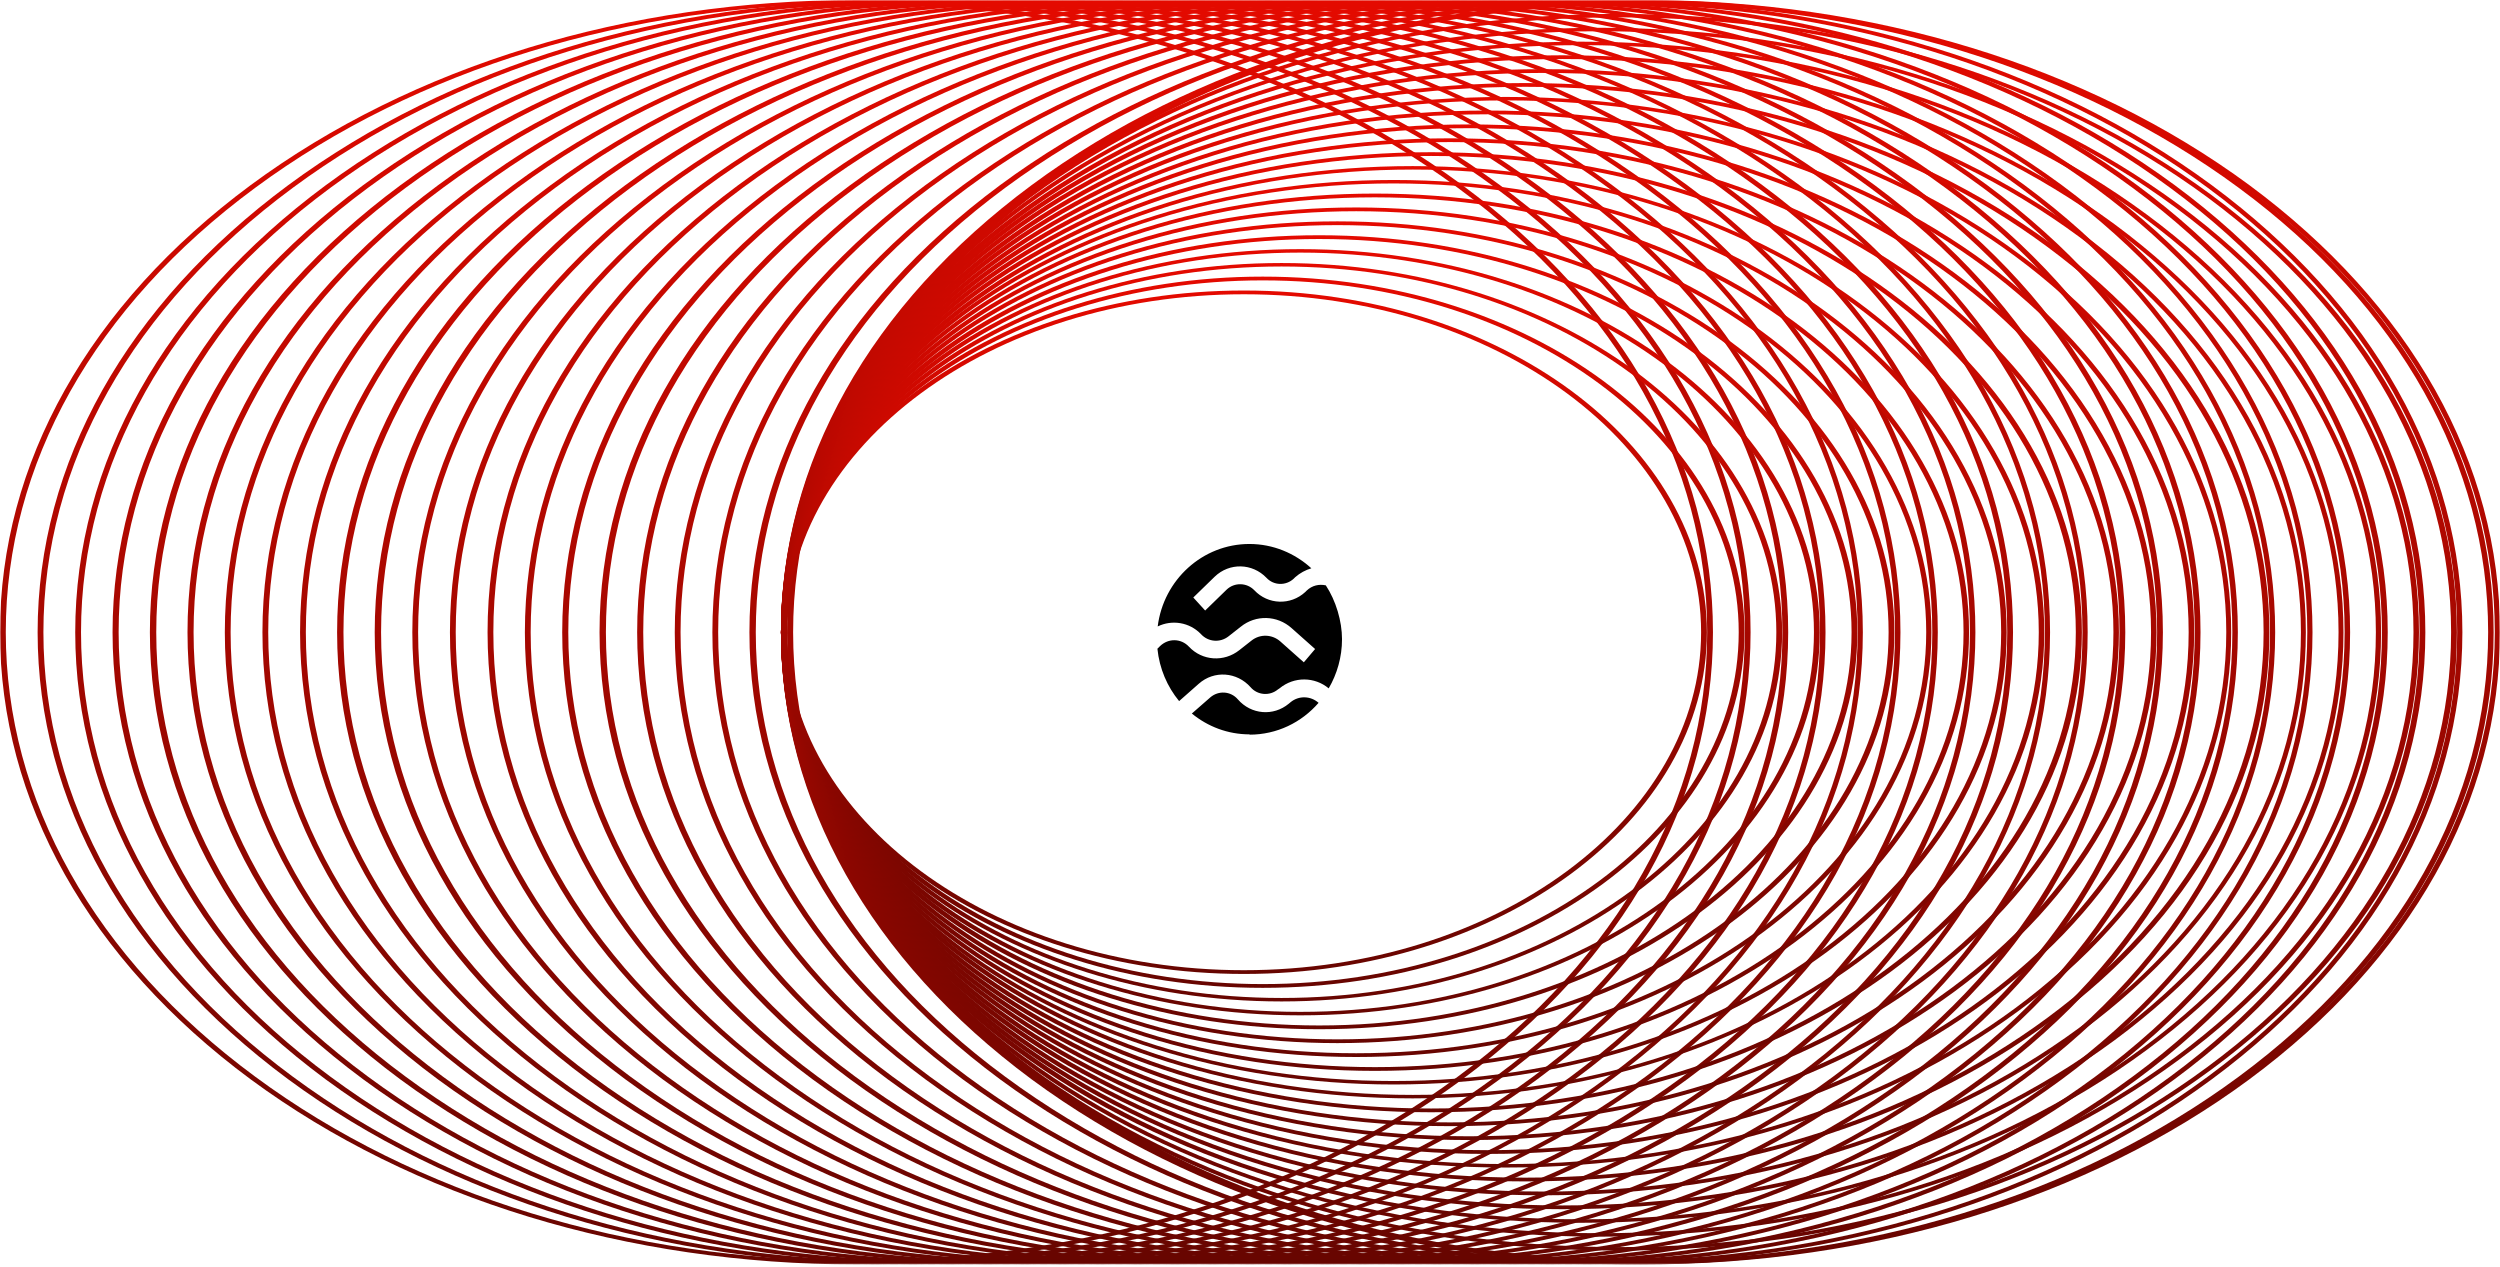
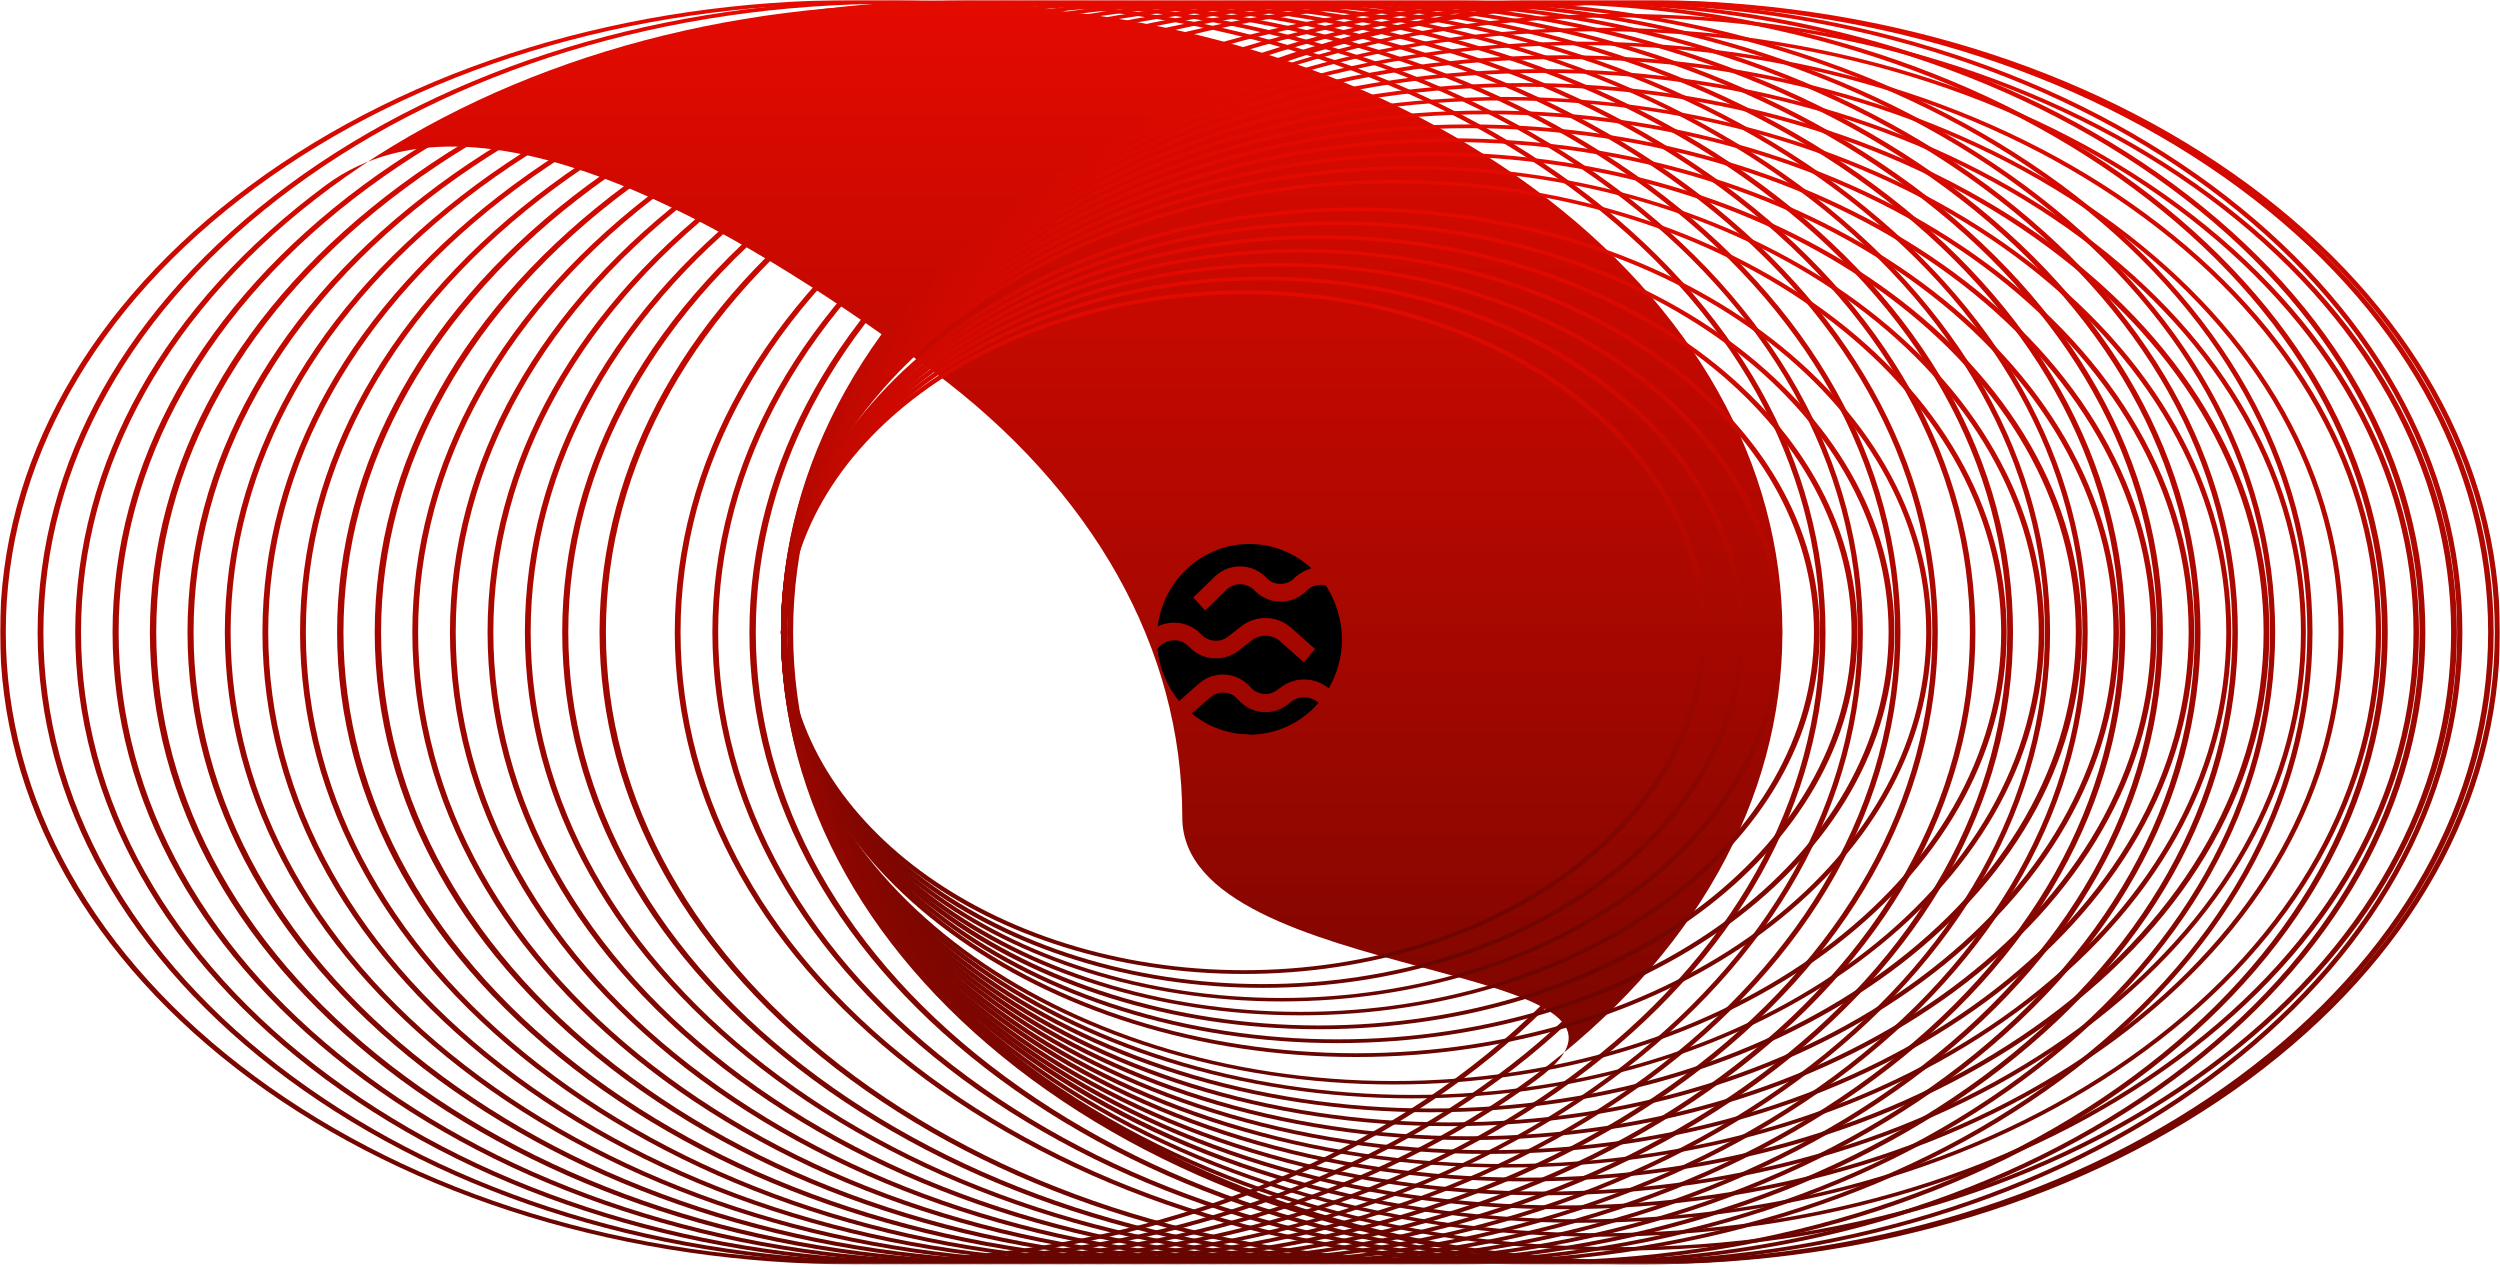
<svg xmlns="http://www.w3.org/2000/svg" version="1.1" id="Layer_1" x="0px" y="0px" viewBox="0 0 864 438" style="enable-background:new 0 0 864 438;" xml:space="preserve">
  <style type="text/css">
	.st0{fill:#FFFFFF;filter:url(#Adobe_OpacityMaskFilter);}
	.st1{mask:url(#mask0_315_1549_00000066493336543584445350000016714950278572069051_);}
	.st2{fill:url(#SVGID_1_);}
	.st3{fill:url(#SVGID_00000176022611824111921500000017001551445139532933_);}
	.st4{fill:url(#SVGID_00000094586562960119453820000016285361362836392098_);}
	.st5{fill:url(#SVGID_00000106857680627426146190000014506979337386746009_);}
	.st6{fill:url(#SVGID_00000072992593409685691660000004122642964049210252_);}
	.st7{fill:url(#SVGID_00000088835348185872806740000002850211070621491133_);}
	.st8{fill:url(#SVGID_00000155866950695586800220000000156503441984022448_);}
	.st9{fill:url(#SVGID_00000060712317458367302900000008273518320331411126_);}
	.st10{fill:url(#SVGID_00000099656575674439380670000007191404018538818442_);}
	.st11{fill:url(#SVGID_00000012452065624427516230000016419589677214271383_);}
	.st12{fill:url(#SVGID_00000114071907717387384310000014491058532634440081_);}
	.st13{fill:url(#SVGID_00000003091986727808148470000017143015811730168200_);}
	.st14{fill:url(#SVGID_00000073003018289350485840000004890937611604072851_);}
	.st15{fill:url(#SVGID_00000177444956877898494130000011411998014023967874_);}
	.st16{fill:url(#SVGID_00000021078919943167828540000000942398004990283692_);}
	.st17{fill:url(#SVGID_00000003791165218144723570000006263913753824663427_);}
	.st18{fill:url(#SVGID_00000081634719675906647630000006450626548912837544_);}
	.st19{fill:url(#SVGID_00000060002099362758319800000007219464363213808054_);}
	.st20{fill:url(#SVGID_00000012466375094976568580000001995736045370826657_);}
	.st21{fill:url(#SVGID_00000111152633803130483180000011311873913779226039_);}
	.st22{fill:url(#SVGID_00000142897595126681620840000013080195647363872190_);}
	.st23{fill:url(#SVGID_00000123405126672730333690000002927452154026976947_);}
	.st24{fill:url(#SVGID_00000152252790832533931990000011087565669876527002_);}
	.st25{fill:url(#SVGID_00000110439032326684872050000009227570294339165101_);}
	.st26{fill:url(#SVGID_00000099619764722938009850000012002369196389581455_);}
	.st27{fill:url(#SVGID_00000030466493647647350900000008120146484804219319_);}
	.st28{fill:url(#SVGID_00000117636803884396887760000013097605010190728625_);}
	.st29{fill:url(#SVGID_00000039821580802721501780000010735658191566034820_);}
	.st30{fill:url(#SVGID_00000149357823971583027130000007783394270657480893_);}
	.st31{fill:url(#SVGID_00000168114827206284994140000010490733567261772980_);}
	.st32{fill:url(#SVGID_00000006687281454211691310000012611142188481208450_);}
	.st33{fill:url(#SVGID_00000023283570127699858770000010427281061867941034_);}
	.st34{fill:url(#SVGID_00000028297349003985921460000005785576077002897837_);}
	.st35{fill:url(#SVGID_00000004543234526440162980000003018426354272654778_);}
	.st36{fill:url(#SVGID_00000048463123851937203240000004286599114191891622_);}
	.st37{fill:url(#SVGID_00000040552883100105106210000018145574950358424233_);}
	.st38{fill:url(#SVGID_00000171699757842334079990000013146999754014162865_);}
	.st39{fill:url(#SVGID_00000143605598407977702220000002605862695251776163_);}
	.st40{fill:url(#SVGID_00000075844443304278580570000000168021899308544681_);}
	.st41{fill:url(#SVGID_00000130621907615149827160000008356405237602384556_);}
	.st42{fill:url(#SVGID_00000155865525354428545410000002470312336834692993_);}
	.st43{fill:url(#SVGID_00000010995696707130139020000003009695951360734894_);}
	.st44{fill:url(#SVGID_00000083778263544410288390000010744755912805521071_);}
	.st45{fill:url(#SVGID_00000182509133102410711280000003023976041338043814_);}
	.st46 {fill: #000000;} @media (prefers-color-scheme: dark) { .st46 {fill: #FFFFFF;}}

</style>
  <defs>
    <filter id="Adobe_OpacityMaskFilter" filterUnits="userSpaceOnUse" x="0" y="0" width="864" height="437">
      <feColorMatrix type="matrix" values="1 0 0 0 0  0 1 0 0 0  0 0 1 0 0  0 0 0 1 0" />
    </filter>
  </defs>
  <mask maskUnits="userSpaceOnUse" x="0" y="0" width="864" height="437" id="mask0_315_1549_00000066493336543584445350000016714950278572069051_">
    <path class="st0" d="M864,0H0v437.1h864V0z" />
  </mask>
  <g class="st1">
    <linearGradient id="SVGID_1_" gradientUnits="userSpaceOnUse" x1="567.998" y1="440" x2="567.998" y2="3" gradientTransform="matrix(1 0 0 -1 0 440)">
      <stop offset="0" style="stop-color:#E40A00" />
      <stop offset="1" style="stop-color:#670500" />
    </linearGradient>
    <path class="st2" d="M272,218.5c0-58.4,30.8-113.2,86.6-154.5S488.9,0,568,0s153.4,22.7,209.4,64c55.8,41.3,86.6,96.1,86.6,154.5   S833.2,331.7,777.4,373S647.1,437,568,437s-153.4-22.7-209.4-64C302.8,331.7,272,276.9,272,218.5z M862.2,218.5   c0-58-30.6-112.6-86.2-153.6S646.6,1.3,568.1,1.3c-78.5,0-152.3,22.6-207.8,63.6s-86.2,95.6-86.2,153.6s30.6,112.6,86.2,153.6   s129.4,63.6,207.8,63.6c78.5,0,152.3-22.6,207.8-63.6S862.2,276.5,862.2,218.5z" />
    <linearGradient id="SVGID_00000045619464305185103890000013381671405095188121_" gradientUnits="userSpaceOnUse" x1="555.018" y1="440" x2="555.018" y2="3" gradientTransform="matrix(1 0 0 -1 0 440)">
      <stop offset="0" style="stop-color:#E40A00" />
      <stop offset="1" style="stop-color:#670500" />
    </linearGradient>
    <path style="fill:url(#SVGID_00000045619464305185103890000013381671405095188121_);" d="M259,218.5c0-58.4,30.8-113.2,86.6-154.5   S475.9,0,555,0c79.1,0,153.4,22.7,209.4,64c55.8,41.3,86.6,96.1,86.6,154.5S820.2,331.7,764.4,373S634.1,437,555,437   c-79.1,0-153.4-22.7-209.4-64C289.8,331.7,259,276.9,259,218.5z M849.2,218.5c0-58-30.6-112.6-86.2-153.6   c-55.5-41-129.4-63.6-207.8-63.6c-78.5,0-152.3,22.6-207.8,63.6c-55.5,41-86.2,95.6-86.2,153.6s30.6,112.6,86.2,153.6   c55.5,41,129.4,63.6,207.8,63.6c78.5,0,152.3-22.6,207.8-63.6C818.6,331.1,849.2,276.5,849.2,218.5z" />
    <linearGradient id="SVGID_00000181082563937698767900000016642557153740160437_" gradientUnits="userSpaceOnUse" x1="542.188" y1="440" x2="542.188" y2="3" gradientTransform="matrix(1 0 0 -1 0 440)">
      <stop offset="0" style="stop-color:#E40A00" />
      <stop offset="1" style="stop-color:#670500" />
    </linearGradient>
    <path style="fill:url(#SVGID_00000181082563937698767900000016642557153740160437_);" d="M246.2,218.5   c0-58.4,30.8-113.2,86.6-154.5S463.1,0,542.2,0c79.1,0,153.4,22.7,209.4,64c55.8,41.3,86.6,96.1,86.6,154.5S807.4,331.7,751.5,373   s-130.3,64-209.4,64c-79.1,0-153.4-22.7-209.4-64C277,331.7,246.2,276.9,246.2,218.5z M836.2,218.5c0-58-30.6-112.6-86.2-153.6   c-55.5-41-129.4-63.6-207.8-63.6c-78.5,0-152.3,22.6-207.8,63.6c-55.5,41-86.2,95.6-86.2,153.6s30.6,112.6,86.2,153.6   c55.5,41,129.4,63.6,207.8,63.6c78.5,0,152.3-22.6,207.8-63.6C805.6,331.1,836.2,276.5,836.2,218.5z" />
    <linearGradient id="SVGID_00000034075361220769672420000015115413631893180085_" gradientUnits="userSpaceOnUse" x1="529.207" y1="440" x2="529.207" y2="3" gradientTransform="matrix(1 0 0 -1 0 440)">
      <stop offset="0" style="stop-color:#E40A00" />
      <stop offset="1" style="stop-color:#670500" />
    </linearGradient>
    <path style="fill:url(#SVGID_00000034075361220769672420000015115413631893180085_);" d="M233.2,218.5   c0-58.4,30.8-113.2,86.6-154.5S450.1,0,529.2,0c79.1,0,153.4,22.7,209.4,64c55.8,41.3,86.6,96.1,86.6,154.5S794.4,331.7,738.6,373   c-55.8,41.3-130.3,64-209.4,64c-79.1,0-153.4-22.7-209.4-64C264,331.7,233.2,276.9,233.2,218.5z M823.2,218.5   c0-58-30.6-112.6-86.2-153.6c-55.5-41-129.4-63.6-207.8-63.6c-78.5,0-152.3,22.6-207.8,63.6s-86.2,95.6-86.2,153.6   s30.6,112.6,86.2,153.6s129.4,63.6,207.8,63.6c78.5,0,152.3-22.6,207.8-63.6C792.6,331.1,823.2,276.5,823.2,218.5z" />
    <linearGradient id="SVGID_00000181798435488787770630000012697791444363922873_" gradientUnits="userSpaceOnUse" x1="516.227" y1="440" x2="516.227" y2="3" gradientTransform="matrix(1 0 0 -1 0 440)">
      <stop offset="0" style="stop-color:#E40A00" />
      <stop offset="1" style="stop-color:#670500" />
    </linearGradient>
-     <path style="fill:url(#SVGID_00000181798435488787770630000012697791444363922873_);" d="M220.2,218.5   c0-58.4,30.8-113.2,86.6-154.5S437.1,0,516.2,0c79.1,0,153.4,22.7,209.4,64c55.8,41.3,86.6,96.1,86.6,154.5S781.4,331.7,725.6,373   s-130.3,64-209.4,64c-79.1,0-153.4-22.7-209.4-64C251,331.7,220.2,276.9,220.2,218.5z M810.3,218.5c0-58-30.6-112.6-86.2-153.6   c-55.5-41-129.4-63.6-207.8-63.6c-78.5,0-152.3,22.6-207.8,63.6c-55.5,41-86.2,95.6-86.2,153.6s30.6,112.6,86.2,153.6   c55.5,41,129.4,63.6,207.8,63.6c78.5,0,152.3-22.6,207.8-63.6C779.6,331.1,810.3,276.5,810.3,218.5z" />
    <linearGradient id="SVGID_00000138559862069132055720000004337705661166584488_" gradientUnits="userSpaceOnUse" x1="503.246" y1="440" x2="503.246" y2="3" gradientTransform="matrix(1 0 0 -1 0 440)">
      <stop offset="0" style="stop-color:#E40A00" />
      <stop offset="1" style="stop-color:#670500" />
    </linearGradient>
    <path style="fill:url(#SVGID_00000138559862069132055720000004337705661166584488_);" d="M207.2,218.5   c0-58.4,30.8-113.2,86.6-154.5S424.2,0,503.2,0s153.4,22.7,209.4,64c55.8,41.3,86.6,96.1,86.6,154.5S768.5,331.7,712.6,373   s-130.3,64-209.4,64s-153.4-22.7-209.4-64C238,331.7,207.2,276.9,207.2,218.5z M797.4,218.5c0-58-30.6-112.6-86.2-153.6   c-55.5-41-129.4-63.6-207.8-63.6c-78.5,0-152.3,22.6-207.8,63.6s-86.2,95.6-86.2,153.6s30.6,112.6,86.2,153.6   s129.4,63.6,207.8,63.6c78.5,0,152.3-22.6,207.8-63.6C766.8,331.1,797.4,276.5,797.4,218.5z" />
    <linearGradient id="SVGID_00000152975673817444068690000011756831757865149351_" gradientUnits="userSpaceOnUse" x1="490.264" y1="440" x2="490.264" y2="3" gradientTransform="matrix(1 0 0 -1 0 440)">
      <stop offset="0" style="stop-color:#E40A00" />
      <stop offset="1" style="stop-color:#670500" />
    </linearGradient>
    <path style="fill:url(#SVGID_00000152975673817444068690000011756831757865149351_);" d="M194.3,218.5   c0-58.4,30.8-113.2,86.6-154.5S411.2,0,490.3,0c79.1,0,153.4,22.7,209.4,64c55.8,41.3,86.6,96.1,86.6,154.5S755.5,331.7,699.6,373   s-130.3,64-209.4,64c-79.1,0-153.4-22.7-209.4-64C225.1,331.7,194.3,276.9,194.3,218.5z M784.5,218.5c0-58-30.6-112.6-86.2-153.6   S568.9,1.3,490.4,1.3c-78.5,0-152.3,22.6-207.8,63.6c-55.5,41-86.2,95.6-86.2,153.6s30.6,112.6,86.2,153.6   c55.5,41,129.4,63.6,207.8,63.6c78.5,0,152.3-22.6,207.8-63.6S784.5,276.5,784.5,218.5z" />
    <linearGradient id="SVGID_00000005945711889190455110000015376350869606189234_" gradientUnits="userSpaceOnUse" x1="477.434" y1="440" x2="477.434" y2="3" gradientTransform="matrix(1 0 0 -1 0 440)">
      <stop offset="0" style="stop-color:#E40A00" />
      <stop offset="1" style="stop-color:#670500" />
    </linearGradient>
    <path style="fill:url(#SVGID_00000005945711889190455110000015376350869606189234_);" d="M181.4,218.5   c0-58.4,30.8-113.2,86.6-154.5S398.3,0,477.4,0c79.1,0,153.4,22.7,209.4,64c55.8,41.3,86.6,96.1,86.6,154.5S742.6,331.7,686.8,373   s-130.3,64-209.4,64c-79.1,0-153.4-22.7-209.4-64C212.2,331.7,181.4,276.9,181.4,218.5z M771.5,218.5c0-58-30.6-112.6-86.2-153.6   S555.9,1.3,477.4,1.3c-78.5,0-152.3,22.6-207.8,63.6c-55.5,41-86.2,95.6-86.2,153.6s30.6,112.6,86.2,153.6   c55.5,41,129.4,63.6,207.8,63.6c78.5,0,152.3-22.6,207.8-63.6S771.5,276.5,771.5,218.5z" />
    <linearGradient id="SVGID_00000142870338843348482250000006231587672149528705_" gradientUnits="userSpaceOnUse" x1="464.453" y1="440" x2="464.453" y2="3" gradientTransform="matrix(1 0 0 -1 0 440)">
      <stop offset="0" style="stop-color:#E40A00" />
      <stop offset="1" style="stop-color:#670500" />
    </linearGradient>
    <path style="fill:url(#SVGID_00000142870338843348482250000006231587672149528705_);" d="M168.5,218.5   c0-58.4,30.8-113.2,86.6-154.5S385.4,0,464.5,0s153.4,22.7,209.4,64c55.8,41.3,86.6,96.1,86.6,154.5S729.7,331.7,673.8,373   c-55.9,41.3-130.3,64-209.4,64s-153.4-22.7-209.4-64C199.2,331.7,168.5,276.9,168.5,218.5z M758.5,218.5   c0-58-30.6-112.6-86.2-153.6S542.9,1.3,464.5,1.3c-78.5,0-152.3,22.6-207.8,63.6s-86.2,95.6-86.2,153.6s30.6,112.6,86.2,153.6   s129.4,63.6,207.8,63.6c78.5,0,152.3-22.6,207.8-63.6S758.5,276.5,758.5,218.5z" />
    <linearGradient id="SVGID_00000084511743876926811070000000550272455227432073_" gradientUnits="userSpaceOnUse" x1="451.473" y1="440" x2="451.473" y2="3" gradientTransform="matrix(1 0 0 -1 0 440)">
      <stop offset="0" style="stop-color:#E40A00" />
      <stop offset="1" style="stop-color:#670500" />
    </linearGradient>
    <path style="fill:url(#SVGID_00000084511743876926811070000000550272455227432073_);" d="M155.5,218.5   c0-58.4,30.8-113.2,86.6-154.5S372.4,0,451.5,0c79.1,0,153.4,22.7,209.4,64c55.8,41.3,86.6,96.1,86.6,154.5S716.7,331.7,660.8,373   s-130.3,64-209.4,64c-79.1,0-153.4-22.7-209.4-64C186.3,331.7,155.5,276.9,155.5,218.5z M745.5,218.5c0-58-30.6-112.6-86.2-153.6   S530,1.3,451.5,1.3c-78.5,0-152.3,22.6-207.8,63.6c-55.5,41-86.2,95.6-86.2,153.6s30.6,112.6,86.2,153.6   c55.5,41,129.4,63.6,207.8,63.6c78.5,0,152.3-22.6,207.8-63.6S745.5,276.5,745.5,218.5z" />
    <linearGradient id="SVGID_00000132087666700279137460000000692790624393342878_" gradientUnits="userSpaceOnUse" x1="438.49" y1="440" x2="438.49" y2="3" gradientTransform="matrix(1 0 0 -1 0 440)">
      <stop offset="0" style="stop-color:#E40A00" />
      <stop offset="1" style="stop-color:#670500" />
    </linearGradient>
    <path style="fill:url(#SVGID_00000132087666700279137460000000692790624393342878_);" d="M142.5,218.5   c0-58.4,30.8-113.2,86.6-154.5S359.4,0,438.5,0c79.1,0,153.4,22.7,209.4,64c55.8,41.3,86.6,96.1,86.6,154.5S703.7,331.7,647.8,373   s-130.3,64-209.4,64c-79.1,0-153.4-22.7-209.4-64C173.3,331.7,142.5,276.9,142.5,218.5z M732.5,218.5c0-58-30.6-112.6-86.2-153.6   S517,1.3,438.5,1.3c-78.5,0-152.3,22.6-207.8,63.6s-86.2,95.6-86.2,153.6s30.6,112.6,86.2,153.6s129.4,63.6,207.8,63.6   c78.5,0,152.3-22.6,207.8-63.6S732.5,276.5,732.5,218.5z" />
    <linearGradient id="SVGID_00000103972283691092383420000004855681072421990534_" gradientUnits="userSpaceOnUse" x1="425.51" y1="440" x2="425.51" y2="3" gradientTransform="matrix(1 0 0 -1 0 440)">
      <stop offset="0" style="stop-color:#E40A00" />
      <stop offset="1" style="stop-color:#670500" />
    </linearGradient>
    <path style="fill:url(#SVGID_00000103972283691092383420000004855681072421990534_);" d="M129.5,218.5   c0-58.4,30.8-113.2,86.6-154.5S346.4,0,425.5,0c79.1,0,153.4,22.7,209.4,64c55.8,41.3,86.6,96.1,86.6,154.5S690.7,331.7,634.9,373   s-130.3,64-209.4,64c-79.1,0-153.4-22.7-209.4-64C160.3,331.7,129.5,276.9,129.5,218.5z M719.7,218.5c0-58-30.6-112.6-86.2-153.6   S504.2,1.3,425.7,1.3c-78.5,0-152.3,22.6-207.8,63.6c-55.5,41-86.2,95.6-86.2,153.6s30.6,112.6,86.2,153.6   c55.5,41,129.4,63.6,207.8,63.6c78.5,0,152.3-22.6,207.8-63.6S719.7,276.5,719.7,218.5z" />
    <linearGradient id="SVGID_00000045620538649049084380000000796603277208564112_" gradientUnits="userSpaceOnUse" x1="412.527" y1="440" x2="412.527" y2="3" gradientTransform="matrix(1 0 0 -1 0 440)">
      <stop offset="0" style="stop-color:#E40A00" />
      <stop offset="1" style="stop-color:#670500" />
    </linearGradient>
    <path style="fill:url(#SVGID_00000045620538649049084380000000796603277208564112_);" d="M116.5,218.5   c0-58.4,30.8-113.2,86.6-154.5S333.4,0,412.5,0c79.1,0,153.4,22.7,209.4,64c55.8,41.3,86.6,96.1,86.6,154.5S677.7,331.7,621.9,373   s-130.3,64-209.4,64c-79.1,0-153.4-22.7-209.4-64C147.3,331.7,116.5,276.9,116.5,218.5z M706.7,218.5c0-58-30.6-112.6-86.2-153.6   C565,23.9,491.2,1.3,412.7,1.3c-78.5,0-152.3,22.6-207.8,63.6s-86.2,95.6-86.2,153.6s30.6,112.6,86.2,153.6s129.4,63.6,207.8,63.6   c78.5,0,152.3-22.6,207.8-63.6C676.1,331.1,706.7,276.5,706.7,218.5z" />
    <linearGradient id="SVGID_00000182491521145223638270000011499144207236499380_" gradientUnits="userSpaceOnUse" x1="399.697" y1="440" x2="399.697" y2="3" gradientTransform="matrix(1 0 0 -1 0 440)">
      <stop offset="0" style="stop-color:#E40A00" />
      <stop offset="1" style="stop-color:#670500" />
    </linearGradient>
    <path style="fill:url(#SVGID_00000182491521145223638270000011499144207236499380_);" d="M103.7,218.5   c0-58.4,30.8-113.2,86.6-154.5S320.6,0,399.7,0c79.1,0,153.4,22.7,209.4,64c55.8,41.3,86.6,96.1,86.6,154.5S664.9,331.7,609.1,373   c-55.8,41.3-130.3,64-209.4,64c-79.1,0-153.4-22.7-209.4-64C134.5,331.7,103.7,276.9,103.7,218.5z M693.7,218.5   c0-58-30.6-112.6-86.2-153.6C552,23.9,478.2,1.3,399.7,1.3c-78.5,0-152.3,22.6-207.8,63.6s-86.2,95.6-86.2,153.6   s30.6,112.6,86.2,153.6s129.4,63.6,207.8,63.6c78.5,0,152.3-22.6,207.8-63.6C663.1,331.1,693.7,276.5,693.7,218.5z" />
    <linearGradient id="SVGID_00000075858935090153510470000009728786050273467835_" gradientUnits="userSpaceOnUse" x1="386.717" y1="440" x2="386.717" y2="3" gradientTransform="matrix(1 0 0 -1 0 440)">
      <stop offset="0" style="stop-color:#E40A00" />
      <stop offset="1" style="stop-color:#670500" />
    </linearGradient>
    <path style="fill:url(#SVGID_00000075858935090153510470000009728786050273467835_);" d="M90.7,218.5c0-58.4,30.8-113.2,86.6-154.5   S307.6,0,386.7,0c79.1,0,153.4,22.7,209.4,64c55.8,41.3,86.6,96.1,86.6,154.5S651.9,331.7,596.1,373s-130.3,64-209.4,64   c-79.1,0-153.4-22.7-209.4-64C121.5,331.7,90.7,276.9,90.7,218.5z M680.8,218.5c0-58-30.6-112.6-86.2-153.6S465.2,1.3,386.7,1.3   c-78.5,0-152.3,22.6-207.8,63.6s-86.2,95.6-86.2,153.6s30.6,112.6,86.2,153.6s129.4,63.6,207.8,63.6c78.5,0,152.3-22.6,207.8-63.6   S680.8,276.5,680.8,218.5z" />
    <linearGradient id="SVGID_00000003094522163307607320000014012078969110887052_" gradientUnits="userSpaceOnUse" x1="373.736" y1="440" x2="373.736" y2="3" gradientTransform="matrix(1 0 0 -1 0 440)">
      <stop offset="0" style="stop-color:#E40A00" />
      <stop offset="1" style="stop-color:#670500" />
    </linearGradient>
    <path style="fill:url(#SVGID_00000003094522163307607320000014012078969110887052_);" d="M77.7,218.5c0-58.4,30.8-113.2,86.6-154.5   S294.6,0,373.7,0c79.1,0,153.4,22.7,209.4,64c55.8,41.3,86.6,96.1,86.6,154.5S638.9,331.7,583.1,373s-130.3,64-209.4,64   c-79.1,0-153.4-22.7-209.4-64C108.5,331.7,77.7,276.9,77.7,218.5z M667.8,218.5c0-58-30.6-112.6-86.2-153.6   C526,23.9,452.2,1.3,373.7,1.3c-78.5,0-152.3,22.6-207.8,63.6s-86.2,95.6-86.2,153.6s30.6,112.6,86.2,153.6s129.4,63.6,207.8,63.6   c78.5,0,152.3-22.6,207.8-63.6C637.1,331.1,667.8,276.5,667.8,218.5z" />
    <linearGradient id="SVGID_00000148645083251682438050000014066281577671670687_" gradientUnits="userSpaceOnUse" x1="360.756" y1="440" x2="360.756" y2="3" gradientTransform="matrix(1 0 0 -1 0 440)">
      <stop offset="0" style="stop-color:#E40A00" />
      <stop offset="1" style="stop-color:#670500" />
    </linearGradient>
    <path style="fill:url(#SVGID_00000148645083251682438050000014066281577671670687_);" d="M64.8,218.5c0-58.4,30.8-113.2,86.6-154.5   C207.2,22.7,281.7,0,360.8,0s153.4,22.7,209.4,64c55.8,41.3,86.6,96.1,86.6,154.5S626,331.7,570.1,373s-130.3,64-209.4,64   s-153.4-22.7-209.4-64C95.5,331.7,64.8,276.9,64.8,218.5z M654.9,218.5c0-58-30.6-112.6-86.2-153.6S439.4,1.3,360.9,1.3   c-78.5,0-152.3,22.6-207.8,63.6c-55.5,41-86.2,95.6-86.2,153.6s30.6,112.6,86.2,153.6c55.5,41,129.4,63.6,207.8,63.6   c78.5,0,152.3-22.6,207.8-63.6S654.9,276.5,654.9,218.5z" />
    <linearGradient id="SVGID_00000132783631020576568670000011594342912241654414_" gradientUnits="userSpaceOnUse" x1="347.776" y1="440" x2="347.776" y2="3" gradientTransform="matrix(1 0 0 -1 0 440)">
      <stop offset="0" style="stop-color:#E40A00" />
      <stop offset="1" style="stop-color:#670500" />
    </linearGradient>
    <path style="fill:url(#SVGID_00000132783631020576568670000011594342912241654414_);" d="M51.8,218.5c0-58.4,30.8-113.2,86.6-154.5   C194.3,22.7,268.7,0,347.8,0c79.1,0,153.4,22.7,209.4,64c55.8,41.3,86.6,96.1,86.6,154.5S613,331.7,557.1,373s-130.3,64-209.4,64   c-79.1,0-153.4-22.7-209.4-64C82.6,331.7,51.8,276.9,51.8,218.5z M642,218.5c0-58-30.6-112.6-86.2-153.6   c-55.5-41-129.4-63.6-207.8-63.6c-78.5,0-152.3,22.6-207.8,63.6c-55.5,41-86.2,95.6-86.2,153.6s30.6,112.6,86.2,153.6   c55.5,41,129.4,63.6,207.8,63.6c78.5,0,152.3-22.6,207.8-63.6C611.3,331.1,642,276.5,642,218.5z" />
    <linearGradient id="SVGID_00000077302641200325831100000001479471723527941279_" gradientUnits="userSpaceOnUse" x1="334.945" y1="440" x2="334.945" y2="3" gradientTransform="matrix(1 0 0 -1 0 440)">
      <stop offset="0" style="stop-color:#E40A00" />
      <stop offset="1" style="stop-color:#670500" />
    </linearGradient>
    <path style="fill:url(#SVGID_00000077302641200325831100000001479471723527941279_);" d="M38.9,218.5c0-58.4,30.8-113.2,86.6-154.5   C181.4,22.7,255.9,0,334.9,0C414,0,488.3,22.7,544.3,64c55.8,41.3,86.6,96.1,86.6,154.5S600.2,331.7,544.3,373S414,437,334.9,437   c-79.1,0-153.4-22.7-209.4-64C69.7,331.7,38.9,276.9,38.9,218.5z M629,218.5c0-58-30.6-112.6-86.2-153.6   c-55.5-41-129.4-63.6-207.8-63.6c-78.5,0-152.3,22.6-207.8,63.6c-55.5,41-86.2,95.6-86.2,153.6s30.6,112.6,86.2,153.6   c55.5,41,129.4,63.6,207.8,63.6c78.5,0,152.3-22.6,207.8-63.6C598.3,331.1,629,276.5,629,218.5z" />
    <linearGradient id="SVGID_00000106862563822642028230000014484950281258812814_" gradientUnits="userSpaceOnUse" x1="321.961" y1="440" x2="321.961" y2="3" gradientTransform="matrix(1 0 0 -1 0 440)">
      <stop offset="0" style="stop-color:#E40A00" />
      <stop offset="1" style="stop-color:#670500" />
    </linearGradient>
-     <path style="fill:url(#SVGID_00000106862563822642028230000014484950281258812814_);" d="M26,218.5c0-58.4,30.8-113.2,86.6-154.5   C168.5,22.7,242.9,0,322,0s153.4,22.7,209.4,64c55.8,41.3,86.6,96.1,86.6,154.5S587.2,331.7,531.3,373   c-55.9,41.3-130.3,64-209.4,64s-153.4-22.7-209.4-64C56.8,331.7,26,276.9,26,218.5z M616,218.5c0-58-30.6-112.6-86.2-153.6   S400.5,1.3,322,1.3c-78.5,0-152.3,22.6-207.8,63.6c-55.5,41-86.2,95.6-86.2,153.6s30.6,112.6,86.2,153.6   c55.5,41,129.4,63.6,207.8,63.6c78.5,0,152.3-22.6,207.8-63.6S616,276.5,616,218.5z" />
+     <path style="fill:url(#SVGID_00000106862563822642028230000014484950281258812814_);" d="M26,218.5c0-58.4,30.8-113.2,86.6-154.5   s153.4,22.7,209.4,64c55.8,41.3,86.6,96.1,86.6,154.5S587.2,331.7,531.3,373   c-55.9,41.3-130.3,64-209.4,64s-153.4-22.7-209.4-64C56.8,331.7,26,276.9,26,218.5z M616,218.5c0-58-30.6-112.6-86.2-153.6   S400.5,1.3,322,1.3c-78.5,0-152.3,22.6-207.8,63.6c-55.5,41-86.2,95.6-86.2,153.6s30.6,112.6,86.2,153.6   c55.5,41,129.4,63.6,207.8,63.6c78.5,0,152.3-22.6,207.8-63.6S616,276.5,616,218.5z" />
    <linearGradient id="SVGID_00000088824093741433108950000005919448722276907142_" gradientUnits="userSpaceOnUse" x1="308.98" y1="440" x2="308.98" y2="3" gradientTransform="matrix(1 0 0 -1 0 440)">
      <stop offset="0" style="stop-color:#E40A00" />
      <stop offset="1" style="stop-color:#670500" />
    </linearGradient>
    <path style="fill:url(#SVGID_00000088824093741433108950000005919448722276907142_);" d="M13,218.5C13,160.1,43.8,105.3,99.6,64   C155.5,22.7,229.9,0,309,0c79.1,0,153.4,22.7,209.4,64c55.8,41.3,86.6,96.1,86.6,154.5S574.2,331.7,518.3,373S388.1,437,309,437   c-79.1,0-153.4-22.7-209.4-64C43.8,331.7,13,276.9,13,218.5z M603,218.5c0-58-30.6-112.6-86.2-153.6C461.3,23.9,387.5,1.3,309,1.3   c-78.5,0-152.3,22.6-207.8,63.6c-55.5,41-86.2,95.6-86.2,153.6s30.6,112.6,86.2,153.6c55.5,41,129.4,63.6,207.8,63.6   c78.5,0,152.3-22.6,207.8-63.6C572.4,331.1,603,276.5,603,218.5z" />
    <linearGradient id="SVGID_00000110451119366012844630000005652970932743883401_" gradientUnits="userSpaceOnUse" x1="296" y1="440" x2="296" y2="3" gradientTransform="matrix(1 0 0 -1 0 440)">
      <stop offset="0" style="stop-color:#E40A00" />
      <stop offset="1" style="stop-color:#670500" />
    </linearGradient>
    <path style="fill:url(#SVGID_00000110451119366012844630000005652970932743883401_);" d="M0,218.5C0,160.1,30.8,105.3,86.6,64   C142.5,22.7,216.9,0,296,0s153.4,22.7,209.4,64c55.8,41.3,86.6,96.1,86.6,154.5S561.2,331.7,505.4,373   c-55.9,41.3-130.3,64-209.4,64s-153.4-22.7-209.4-64C30.8,331.7,0,276.9,0,218.5z M590,218.5c0-58-30.6-112.6-86.2-153.6   S374.5,1.3,296,1.3c-78.5,0-152.3,22.6-207.8,63.6C32.6,105.9,2,160.5,2,218.5s30.6,112.6,86.2,153.6   c55.5,41,129.4,63.6,207.8,63.6c78.5,0,152.3-22.6,207.8-63.6S590,276.5,590,218.5z" />
    <linearGradient id="SVGID_00000022553454529802005600000013124920024908823732_" gradientUnits="userSpaceOnUse" x1="565.889" y1="440" x2="565.889" y2="3" gradientTransform="matrix(1 0 0 -1 0 440)">
      <stop offset="0" style="stop-color:#E40A00" />
      <stop offset="1" style="stop-color:#670500" />
    </linearGradient>
    <path style="fill:url(#SVGID_00000022553454529802005600000013124920024908823732_);" d="M269.9,218.5   c0-58.4,30.8-113.2,86.6-154.5S486.8,0,565.9,0C645,0,719.2,22.7,775.2,64c55.8,41.3,86.6,96.1,86.6,154.5S831.1,331.7,775.2,373   S645,437,565.9,437c-79.1,0-153.4-22.7-209.4-64C300.7,331.7,269.9,276.9,269.9,218.5z M859.9,218.5c0-58-30.6-112.6-86.2-153.6   S644.4,1.3,565.9,1.3c-78.5,0-152.3,22.6-207.8,63.6c-55.5,41-86.2,95.6-86.2,153.6s30.6,112.6,86.2,153.6   c55.5,41,129.4,63.6,207.8,63.6c78.5,0,152.3-22.6,207.8-63.6S859.9,276.5,859.9,218.5z" />
    <linearGradient id="SVGID_00000125604832498147074620000016108855072850048686_" gradientUnits="userSpaceOnUse" x1="559.549" y1="435.203" x2="559.549" y2="7.803" gradientTransform="matrix(1 0 0 -1 0 440)">
      <stop offset="0" style="stop-color:#E40A00" />
      <stop offset="1" style="stop-color:#670500" />
    </linearGradient>
    <path style="fill:url(#SVGID_00000125604832498147074620000016108855072850048686_);" d="M269.9,218.5c0-57.1,30-110.7,84.8-151.1   C409.4,27,482.1,4.8,559.5,4.8s150,22.2,204.8,62.6c54.6,40.4,84.8,94,84.8,151.1s-30,110.7-84.8,151.1   C709.7,410,637,432.2,559.5,432.2s-150-22.2-204.8-62.6C300.1,329.2,269.9,275.6,269.9,218.5z M847.1,218.5   c0-56.8-29.9-110.1-84.2-150.3C708.5,28.1,636.4,6,559.5,6s-149,22.1-203.3,62.2c-54.3,40.1-84.2,93.5-84.2,150.3   s29.9,110.1,84.2,150.3c54.3,40.1,126.5,62.2,203.3,62.2s149-22.1,203.3-62.2C817.2,328.7,847.1,275.3,847.1,218.5z" />
    <linearGradient id="SVGID_00000156583790593088031330000007928387282596778402_" gradientUnits="userSpaceOnUse" x1="552.908" y1="430.398" x2="552.908" y2="12.598" gradientTransform="matrix(1 0 0 -1 0 440)">
      <stop offset="0" style="stop-color:#E40A00" />
      <stop offset="1" style="stop-color:#670500" />
    </linearGradient>
    <path style="fill:url(#SVGID_00000156583790593088031330000007928387282596778402_);" d="M269.9,218.5   c0-55.8,29.4-108.3,82.9-147.7C406.2,31.3,477.3,9.6,552.9,9.6c75.6,0,146.7,21.7,200.2,61.2c53.4,39.5,82.9,91.9,82.9,147.7   s-29.4,108.3-82.9,147.7c-53.4,39.5-124.5,61.2-200.2,61.2c-75.6,0-146.7-21.7-200.2-61.2S269.9,274.3,269.9,218.5z M834.1,218.5   c0-55.5-29.3-107.6-82.4-146.9c-53.1-39.2-123.6-60.8-198.8-60.8c-75.2,0-145.7,21.6-198.8,60.8c-53.1,39.2-82.4,91.4-82.4,146.9   s29.3,107.6,82.4,146.9c53.1,39.2,123.6,60.8,198.8,60.8c75.2,0,145.7-21.6,198.8-60.8C804.8,326.2,834.1,274,834.1,218.5z" />
    <linearGradient id="SVGID_00000182521763922908304470000012108778138018424732_" gradientUnits="userSpaceOnUse" x1="546.417" y1="425.602" x2="546.417" y2="17.402" gradientTransform="matrix(1 0 0 -1 0 440)">
      <stop offset="0" style="stop-color:#E40A00" />
      <stop offset="1" style="stop-color:#670500" />
    </linearGradient>
    <path style="fill:url(#SVGID_00000182521763922908304470000012108778138018424732_);" d="M269.9,218.5   c0-54.5,28.8-105.8,80.9-144.3C403,35.6,472.5,14.4,546.4,14.4S689.8,35.6,742,74.2c52.2,38.6,80.9,89.8,80.9,144.3   S794.1,324.3,742,362.8c-52.2,38.6-121.7,59.8-195.6,59.8S403,401.4,350.8,362.8C298.6,324.2,269.9,273,269.9,218.5z M821.1,218.5   c0-54.2-28.5-105.2-80.5-143.5c-51.9-38.3-120.9-59.4-194.1-59.4S404.2,36.7,352.5,75c-51.9,38.3-80.5,89.3-80.5,143.5   s28.5,105.2,80.5,143.5c51.9,38.3,120.9,59.4,194.1,59.4s142.3-21.1,194.1-59.4C792.6,323.7,821.1,272.7,821.1,218.5z" />
    <linearGradient id="SVGID_00000109000199890624059550000015377115387517951644_" gradientUnits="userSpaceOnUse" x1="539.927" y1="420.898" x2="539.927" y2="22.098" gradientTransform="matrix(1 0 0 -1 0 440)">
      <stop offset="0" style="stop-color:#E40A00" />
      <stop offset="1" style="stop-color:#670500" />
    </linearGradient>
    <path style="fill:url(#SVGID_00000109000199890624059550000015377115387517951644_);" d="M269.9,218.5c0-53.2,28.1-103.3,79.1-141   c51-37.7,118.8-58.4,190.9-58.4c72.2,0,139.9,20.8,190.9,58.4c51,37.7,79.1,87.7,79.1,141s-28.1,103.3-79.1,141   s-118.8,58.4-190.9,58.4c-72.2,0-139.9-20.8-190.9-58.4C298,321.8,269.9,271.8,269.9,218.5z M808.2,218.5   c0-52.9-27.9-102.7-78.6-140.1c-50.7-37.4-118-58-189.6-58c-71.5,0-138.9,20.6-189.6,58c-50.7,37.4-78.6,87.2-78.6,140.1   s27.9,102.7,78.6,140.1s118,58,189.6,58c71.5,0,138.9-20.6,189.6-58C780.2,321.2,808.2,271.4,808.2,218.5z" />
    <linearGradient id="SVGID_00000092454225152799680860000004591955824188251038_" gradientUnits="userSpaceOnUse" x1="533.436" y1="416.102" x2="533.436" y2="26.902" gradientTransform="matrix(1 0 0 -1 0 440)">
      <stop offset="0" style="stop-color:#E40A00" />
      <stop offset="1" style="stop-color:#670500" />
    </linearGradient>
    <path style="fill:url(#SVGID_00000092454225152799680860000004591955824188251038_);" d="M269.9,218.5c0-52,27.5-100.8,77.1-137.6   c49.8-36.8,116.1-57,186.4-57c70.3,0,136.6,20.3,186.4,57c49.8,36.8,77.1,85.6,77.1,137.6s-27.5,100.8-77.1,137.6   c-49.8,36.8-116.1,57-186.4,57c-70.3,0-136.6-20.3-186.4-57C297.2,319.3,269.9,270.5,269.9,218.5z M795.2,218.5   c0-51.6-27.2-100.2-76.7-136.7C669,45.3,603.3,25.2,533.4,25.2S397.9,45.3,348.4,81.8c-49.5,36.5-76.7,85.1-76.7,136.7   s27.2,100.2,76.7,136.7c49.5,36.5,115.2,56.6,185.1,56.6s135.5-20.1,185.1-56.6C768,318.7,795.2,270.1,795.2,218.5z" />
    <linearGradient id="SVGID_00000088125100129454939490000010641670947527814076_" gradientUnits="userSpaceOnUse" x1="527.096" y1="411.297" x2="527.096" y2="31.697" gradientTransform="matrix(1 0 0 -1 0 440)">
      <stop offset="0" style="stop-color:#E40A00" />
      <stop offset="1" style="stop-color:#670500" />
    </linearGradient>
    <path style="fill:url(#SVGID_00000088125100129454939490000010641670947527814076_);" d="M269.9,218.5c0-50.7,26.7-98.3,75.3-134.2   c48.6-35.9,113.2-55.6,181.9-55.6c68.7,0,133.3,19.8,181.9,55.6c48.6,35.9,75.3,83.5,75.3,134.2s-26.7,98.3-75.3,134.2   c-48.6,35.9-113.2,55.6-181.9,55.6c-68.7,0-133.3-19.8-181.9-55.6C296.6,316.8,269.9,269.2,269.9,218.5z M782.3,218.5   c0-50.4-26.6-97.7-74.9-133.3C659.3,49.6,595.2,30,527.1,30C459,30,394.9,49.6,346.7,85.2c-48.3,35.6-74.9,83-74.9,133.3   s26.6,97.7,74.9,133.3C394.9,387.4,459,407,527.1,407c68.1,0,132.2-19.6,180.4-55.2C755.8,316.2,782.3,268.8,782.3,218.5z" />
    <linearGradient id="SVGID_00000174601618223942540500000016425561708312090813_" gradientUnits="userSpaceOnUse" x1="520.455" y1="406.5" x2="520.455" y2="36.5" gradientTransform="matrix(1 0 0 -1 0 440)">
      <stop offset="0" style="stop-color:#E40A00" />
      <stop offset="1" style="stop-color:#670500" />
    </linearGradient>
    <path style="fill:url(#SVGID_00000174601618223942540500000016425561708312090813_);" d="M269.9,218.5c0-49.4,26.1-95.9,73.4-130.8   c47.4-35,110.3-54.2,177.2-54.2s130,19.3,177.2,54.2c47.4,35,73.4,81.4,73.4,130.8s-26.1,95.9-73.4,130.8   c-47.4,35-110.3,54.2-177.2,54.2s-130-19.3-177.2-54.2C295.9,314.3,269.9,267.9,269.9,218.5z M769.4,218.5   c0-101.3-111.5-183.8-248.8-183.8c-137.2,0-248.8,82.4-248.8,183.8s111.5,183.8,248.8,183.8C657.8,402.3,769.4,319.9,769.4,218.5z" />
    <linearGradient id="SVGID_00000182493634312732913140000013777005738088414096_" gradientUnits="userSpaceOnUse" x1="514.115" y1="401.797" x2="514.115" y2="41.197" gradientTransform="matrix(1 0 0 -1 0 440)">
      <stop offset="0" style="stop-color:#E40A00" />
      <stop offset="1" style="stop-color:#670500" />
    </linearGradient>
    <path style="fill:url(#SVGID_00000182493634312732913140000013777005738088414096_);" d="M269.9,218.5   c0-99.4,109.6-180.3,244.2-180.3c134.6,0,244.2,80.9,244.2,180.3S648.8,398.8,514.1,398.8C379.5,398.8,269.9,317.9,269.9,218.5z    M756.4,218.5c0-98.7-108.7-179-242.3-179s-242.3,80.3-242.3,179s108.7,179,242.3,179S756.4,317.2,756.4,218.5z" />
    <linearGradient id="SVGID_00000145747410941216155160000013831046110905272467_" gradientUnits="userSpaceOnUse" x1="507.625" y1="397" x2="507.625" y2="46" gradientTransform="matrix(1 0 0 -1 0 440)">
      <stop offset="0" style="stop-color:#E40A00" />
      <stop offset="1" style="stop-color:#670500" />
    </linearGradient>
    <path style="fill:url(#SVGID_00000145747410941216155160000013831046110905272467_);" d="M269.9,218.5   C269.9,121.7,376.5,43,507.6,43c131.2,0,237.7,78.7,237.7,175.5S638.8,394,507.6,394C376.5,394,269.9,315.3,269.9,218.5z    M743.4,218.5c0-96.1-105.8-174.2-235.8-174.2c-130,0-235.8,78.2-235.8,174.2s105.8,174.2,235.8,174.2   C637.6,392.7,743.4,314.5,743.4,218.5z" />
    <linearGradient id="SVGID_00000090266982646877864310000013234652427624339127_" gradientUnits="userSpaceOnUse" x1="501.134" y1="392.203" x2="501.134" y2="50.803" gradientTransform="matrix(1 0 0 -1 0 440)">
      <stop offset="0" style="stop-color:#E40A00" />
      <stop offset="1" style="stop-color:#670500" />
    </linearGradient>
    <path style="fill:url(#SVGID_00000090266982646877864310000013234652427624339127_);" d="M269.9,218.5   c0-94.1,103.7-170.7,231.2-170.7s231.2,76.6,231.2,170.7S628.7,389.2,501.1,389.2S269.9,312.6,269.9,218.5z M730.4,218.5   c0-93.4-102.9-169.4-229.3-169.4s-229.3,76-229.3,169.4s102.9,169.4,229.3,169.4S730.4,311.9,730.4,218.5z" />
    <linearGradient id="SVGID_00000080189588717328026900000015532639826691069620_" gradientUnits="userSpaceOnUse" x1="494.644" y1="387.398" x2="494.644" y2="55.598" gradientTransform="matrix(1 0 0 -1 0 440)">
      <stop offset="0" style="stop-color:#E40A00" />
      <stop offset="1" style="stop-color:#670500" />
    </linearGradient>
    <path style="fill:url(#SVGID_00000080189588717328026900000015532639826691069620_);" d="M269.9,218.5   c0-91.5,100.8-165.9,224.8-165.9c123.9,0,224.8,74.4,224.8,165.9S618.6,384.4,494.6,384.4C370.7,384.4,269.9,310,269.9,218.5z    M717.4,218.5c0-90.8-99.9-164.6-222.8-164.6s-222.8,73.9-222.8,164.6s99.9,164.6,222.8,164.6S717.4,309.2,717.4,218.5z" />
    <linearGradient id="SVGID_00000083788094452449732530000009287722575132873656_" gradientUnits="userSpaceOnUse" x1="488.153" y1="382.602" x2="488.153" y2="60.402" gradientTransform="matrix(1 0 0 -1 0 440)">
      <stop offset="0" style="stop-color:#E40A00" />
      <stop offset="1" style="stop-color:#670500" />
    </linearGradient>
    <path style="fill:url(#SVGID_00000083788094452449732530000009287722575132873656_);" d="M269.9,218.5c0-88.8,98-161.1,218.3-161.1   s218.3,72.3,218.3,161.1s-98,161.1-218.3,161.1S269.9,307.3,269.9,218.5z M704.6,218.5c0-88.1-97.1-159.9-216.3-159.9   S272,130.3,272,218.5s97.1,159.9,216.3,159.9S704.6,306.7,704.6,218.5z" />
    <linearGradient id="SVGID_00000135691204350695030120000004326631994879965597_" gradientUnits="userSpaceOnUse" x1="481.663" y1="377.797" x2="481.663" y2="65.197" gradientTransform="matrix(1 0 0 -1 0 440)">
      <stop offset="0" style="stop-color:#E40A00" />
      <stop offset="1" style="stop-color:#670500" />
    </linearGradient>
    <path style="fill:url(#SVGID_00000135691204350695030120000004326631994879965597_);" d="M269.9,218.5   c0-86.2,94.9-156.3,211.8-156.3c116.8,0,211.8,70.1,211.8,156.3s-94.9,156.3-211.8,156.3C364.8,374.8,269.9,304.7,269.9,218.5z    M691.6,218.5c0-85.5-94.2-155.1-210-155.1c-115.8,0-210,69.6-210,155.1s94.2,155.1,210,155.1C597.4,373.6,691.6,304,691.6,218.5z" />
    <linearGradient id="SVGID_00000085957603419664796280000011467470584658214818_" gradientUnits="userSpaceOnUse" x1="475.172" y1="373.102" x2="475.172" y2="69.902" gradientTransform="matrix(1 0 0 -1 0 440)">
      <stop offset="0" style="stop-color:#E40A00" />
      <stop offset="1" style="stop-color:#670500" />
    </linearGradient>
-     <path style="fill:url(#SVGID_00000085957603419664796280000011467470584658214818_);" d="M269.9,218.5   c0-83.6,92.1-151.6,205.3-151.6c113.2,0,205.3,68,205.3,151.6s-92.1,151.6-205.3,151.6C362,370.1,269.9,302.1,269.9,218.5z    M678.6,218.5c0-82.9-91.3-150.3-203.5-150.3s-203.5,67.4-203.5,150.3S363,368.8,475.2,368.8S678.6,301.4,678.6,218.5z" />
    <linearGradient id="SVGID_00000029011301311128247300000013392915418657406373_" gradientUnits="userSpaceOnUse" x1="468.682" y1="368.297" x2="468.682" y2="74.697" gradientTransform="matrix(1 0 0 -1 0 440)">
      <stop offset="0" style="stop-color:#E40A00" />
      <stop offset="1" style="stop-color:#670500" />
    </linearGradient>
    <path style="fill:url(#SVGID_00000029011301311128247300000013392915418657406373_);" d="M269.9,218.5   c0-80.9,89.2-146.8,198.8-146.8s198.8,65.8,198.8,146.8s-89.2,146.8-198.8,146.8S269.9,299.5,269.9,218.5z M665.7,218.5   c0-80.2-88.3-145.5-197-145.5s-197,65.3-197,145.5S360,364,468.7,364S665.7,298.7,665.7,218.5z" />
    <linearGradient id="SVGID_00000057111014224956813320000005672370796965870014_" gradientUnits="userSpaceOnUse" x1="462.266" y1="363.5" x2="462.266" y2="79.5" gradientTransform="matrix(1 0 0 -1 0 440)">
      <stop offset="0" style="stop-color:#E40A00" />
      <stop offset="1" style="stop-color:#670500" />
    </linearGradient>
    <path style="fill:url(#SVGID_00000057111014224956813320000005672370796965870014_);" d="M269.9,218.5c0-78.3,86.3-142,192.3-142   c106,0,192.5,63.7,192.5,142s-86.3,142-192.5,142C356.1,360.5,269.9,296.8,269.9,218.5z M652.7,218.5   c0-77.6-85.4-140.7-190.5-140.7c-105.1,0-190.5,63.1-190.5,140.7s85.4,140.7,190.5,140.7C567.2,359.2,652.7,296.1,652.7,218.5z" />
    <linearGradient id="SVGID_00000176732893499989145900000005381330880517203358_" gradientUnits="userSpaceOnUse" x1="455.851" y1="358.703" x2="455.851" y2="84.303" gradientTransform="matrix(1 0 0 -1 0 440)">
      <stop offset="0" style="stop-color:#E40A00" />
      <stop offset="1" style="stop-color:#670500" />
    </linearGradient>
    <path style="fill:url(#SVGID_00000176732893499989145900000005381330880517203358_);" d="M269.9,218.5c0-75.7,83.5-137.2,186-137.2   s186,61.6,186,137.2s-83.3,137.2-186,137.2C353.2,355.7,269.9,294.1,269.9,218.5z M639.9,218.5c0-75-82.6-135.9-184-135.9   s-184,61-184,135.9s82.6,135.9,184,135.9S639.9,293.4,639.9,218.5z" />
    <linearGradient id="SVGID_00000158718439242085490740000001706005801085455772_" gradientUnits="userSpaceOnUse" x1="449.361" y1="353.898" x2="449.361" y2="89.098" gradientTransform="matrix(1 0 0 -1 0 440)">
      <stop offset="0" style="stop-color:#E40A00" />
      <stop offset="1" style="stop-color:#670500" />
    </linearGradient>
    <path style="fill:url(#SVGID_00000158718439242085490740000001706005801085455772_);" d="M269.9,218.5c0-73,80.5-132.4,179.5-132.4   c99,0,179.5,59.4,179.5,132.4s-80.5,132.4-179.5,132.4C350.3,350.9,269.9,291.5,269.9,218.5z M626.9,218.5   c0-72.3-79.7-131.2-177.5-131.2c-97.8,0-177.5,58.8-177.5,131.2s79.7,131.2,177.5,131.2C547.2,349.7,626.9,290.9,626.9,218.5z" />
    <linearGradient id="SVGID_00000075147113077066999050000013701134664705456514_" gradientUnits="userSpaceOnUse" x1="442.87" y1="349.102" x2="442.87" y2="93.902" gradientTransform="matrix(1 0 0 -1 0 440)">
      <stop offset="0" style="stop-color:#E40A00" />
      <stop offset="1" style="stop-color:#670500" />
    </linearGradient>
    <path style="fill:url(#SVGID_00000075147113077066999050000013701134664705456514_);" d="M269.9,218.5c0-70.4,77.6-127.6,173-127.6   s173,57.3,173,127.6s-77.6,127.6-173,127.6S269.9,288.8,269.9,218.5z M613.9,218.5c0-69.7-76.7-126.4-171-126.4   c-94.3,0-171,56.7-171,126.4s76.7,126.4,171,126.4C537.2,344.9,613.9,288.2,613.9,218.5z" />
    <linearGradient id="SVGID_00000150068132204195542690000002927388409086645149_" gradientUnits="userSpaceOnUse" x1="436.38" y1="344.398" x2="436.38" y2="98.598" gradientTransform="matrix(1 0 0 -1 0 440)">
      <stop offset="0" style="stop-color:#E40A00" />
      <stop offset="1" style="stop-color:#670500" />
    </linearGradient>
    <path style="fill:url(#SVGID_00000150068132204195542690000002927388409086645149_);" d="M269.9,218.5   c0-67.7,74.7-122.9,166.5-122.9c91.8,0,166.5,55.1,166.5,122.9s-74.7,122.9-166.5,122.9C344.6,341.4,269.9,286.3,269.9,218.5z    M600.9,218.5c0-67-73.8-121.6-164.5-121.6s-164.5,54.5-164.5,121.6s73.8,121.6,164.5,121.6S600.9,285.6,600.9,218.5z" />
    <linearGradient id="SVGID_00000174593606821536692600000010846687059227913914_" gradientUnits="userSpaceOnUse" x1="429.889" y1="339.602" x2="429.889" y2="103.402" gradientTransform="matrix(1 0 0 -1 0 440)">
      <stop offset="0" style="stop-color:#E40A00" />
      <stop offset="1" style="stop-color:#670500" />
    </linearGradient>
    <path style="fill:url(#SVGID_00000174593606821536692600000010846687059227913914_);" d="M269.9,218.5c0-65.1,71.7-118.1,160-118.1   s160,53,160,118.1s-71.8,118.1-160,118.1S269.9,283.6,269.9,218.5z M587.9,218.5c0-64.4-70.9-116.8-158-116.8   c-87.1,0-158,52.4-158,116.8s70.9,116.8,158,116.8C517,335.3,587.9,282.9,587.9,218.5z" />
  </g>
  <path class="st46" d="M431.8,253.9c9.5,0,18-4.2,23.9-11c-2.7-2.4-6.8-2.6-9.7-0.2l-0.6,0.5c-5.3,4.4-13,3.8-17.6-1.5  c-2.5-2.9-6.7-3.1-9.5-0.7l-6.4,5.6c5.5,4.5,12.4,7.2,20,7.2L431.8,253.9z M442.2,237.9c5.1-4.2,12.2-4,17,0c2.9-5,4.6-10.8,4.6-17  c0-6.2-2.1-13.3-5.6-18.6c-2.3-0.5-4.7,0-6.6,1.8l-0.5,0.5c-5.1,4.7-12.9,4.4-17.6-0.6c-2.6-2.7-6.9-2.8-9.6-0.2l-7.4,7.2l-4.1-4.5  l7.4-7.2c5.1-4.9,13-4.7,17.9,0.4c2.5,2.7,6.7,2.8,9.4,0.3l0.5-0.5c1.7-1.5,3.6-2.5,5.6-3.1c-5.7-5.2-13.2-8.4-21.4-8.4  c-16.2,0-29.7,12.4-31.7,28.5c4.9-2.4,11-1.5,15,2.7c2.5,2.7,6.6,3,9.5,0.7l4.2-3.3c5.2-4.2,12.6-4,17.6,0.5l8.1,7.2l-3.9,4.6  l-8.1-7.2c-2.8-2.5-7-2.7-10-0.3l-4.2,3.3c-5.3,4.2-12.8,3.7-17.4-1.2c-2.7-2.9-7.1-3-10-0.2l-0.9,0.9c0.7,6.9,3.4,13.1,7.5,18.1  l6.8-6c5.3-4.7,13.2-4.1,17.9,1.2c2.4,2.8,6.6,3.1,9.4,0.8L442.2,237.9L442.2,237.9z" />
</svg>